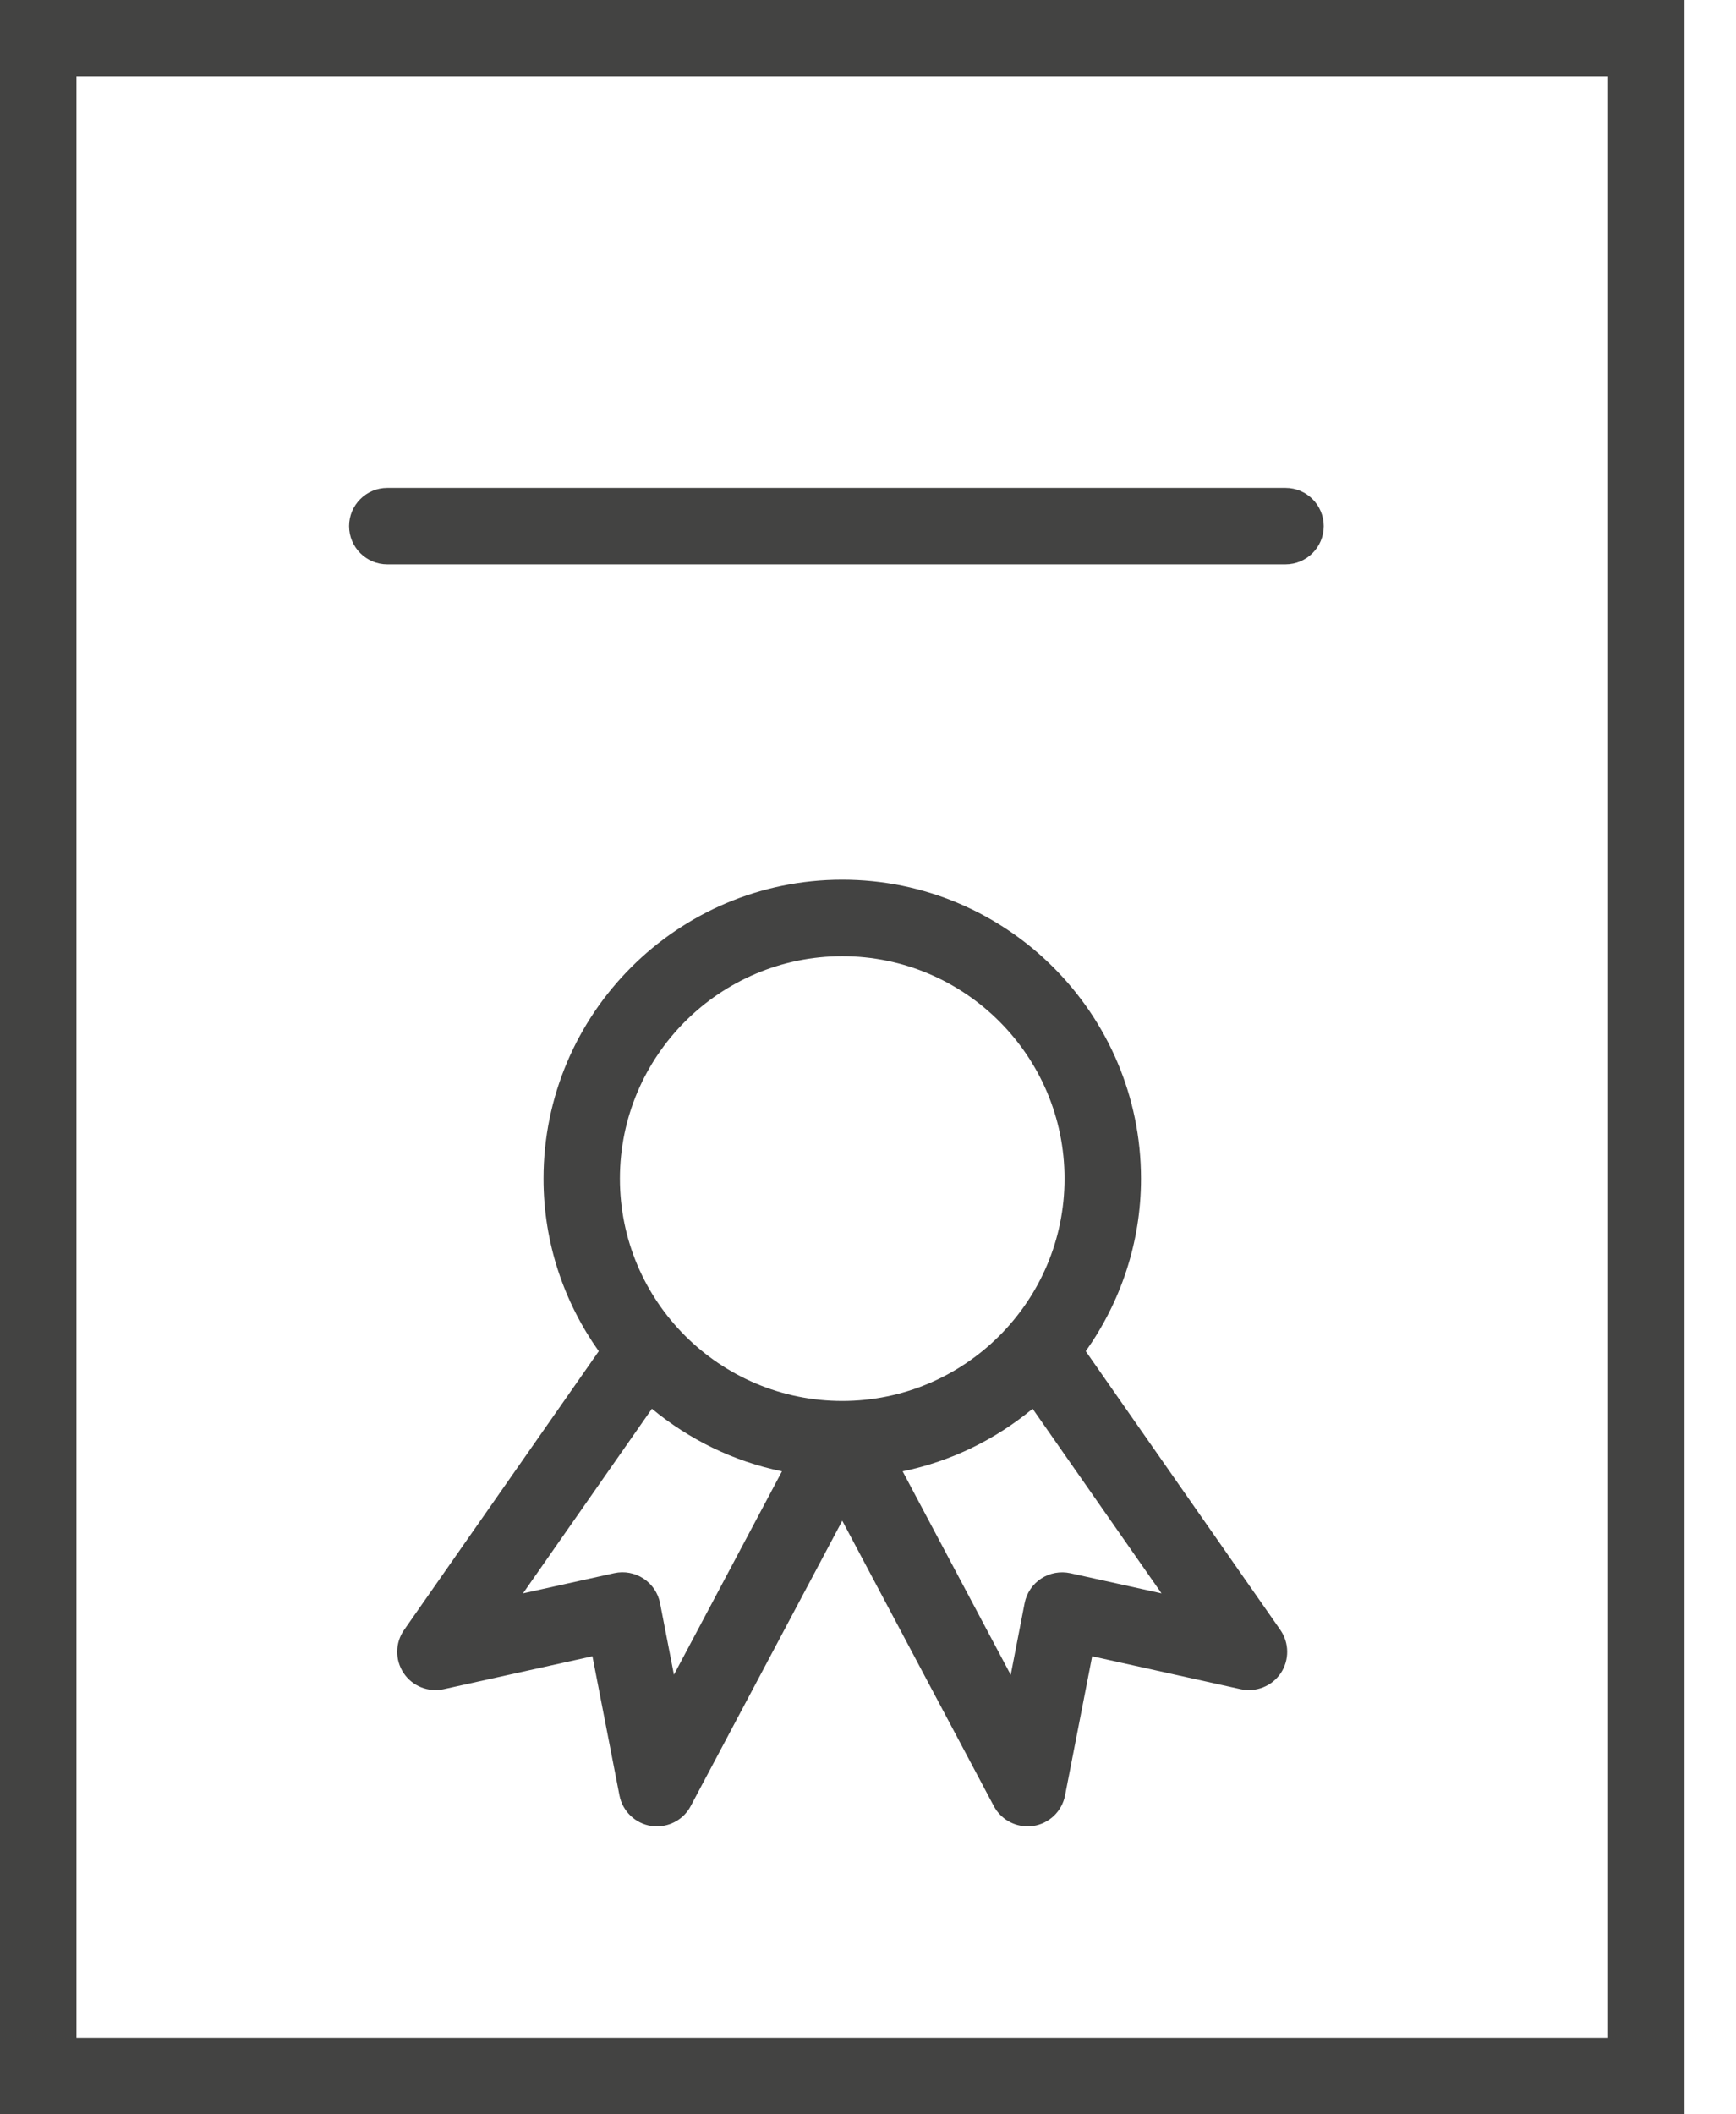
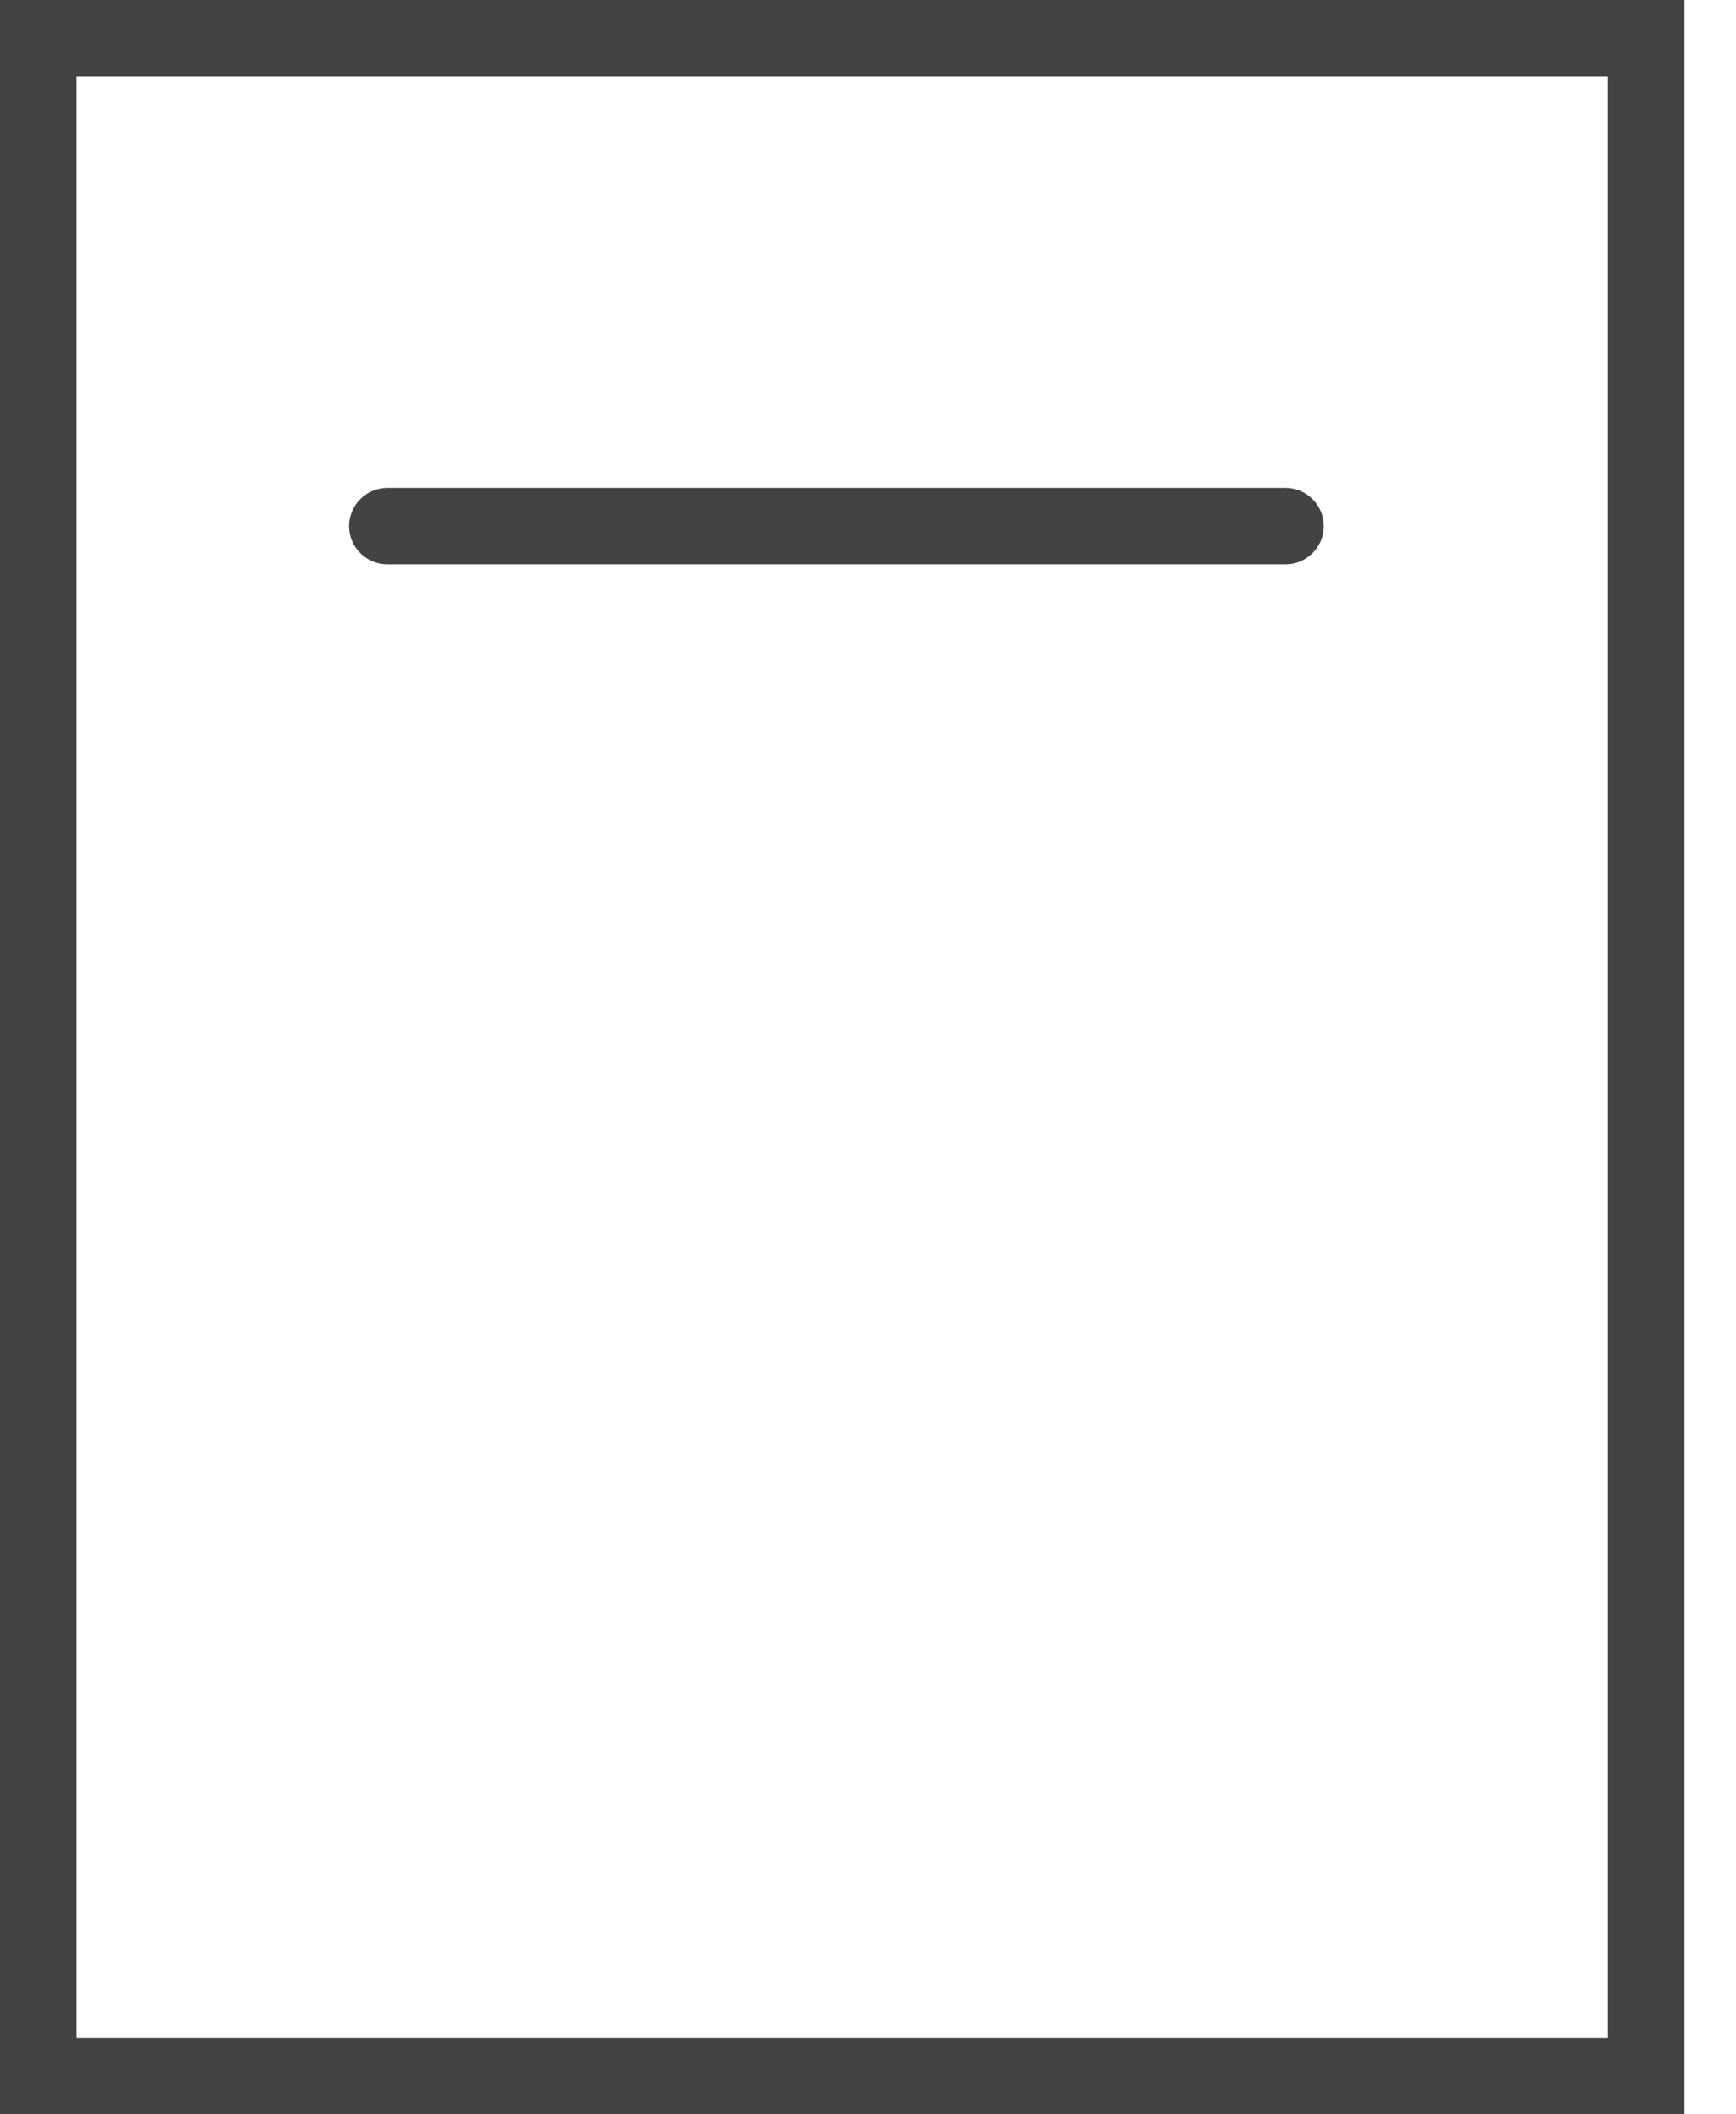
<svg xmlns="http://www.w3.org/2000/svg" width="23" height="28" viewBox="0 0 23 28" fill="none">
  <path d="M0 0V28H22.318V0H0ZM21.305 26.987H1.013V1.013H21.305V26.987Z" fill="#434342" />
-   <path d="M14.385 17.894C14.844 17.247 15.117 16.46 15.117 15.609C15.117 13.426 13.341 11.65 11.159 11.65C8.976 11.65 7.201 13.426 7.201 15.609C7.201 16.461 7.474 17.248 7.933 17.894L5.354 21.585C5.234 21.756 5.232 21.983 5.348 22.157C5.464 22.33 5.674 22.414 5.878 22.37L7.849 21.934L8.207 23.776C8.248 23.987 8.417 24.149 8.629 24.181C8.654 24.184 8.679 24.186 8.704 24.186C8.889 24.186 9.063 24.085 9.151 23.918L11.159 20.139L13.167 23.918C13.256 24.085 13.429 24.186 13.614 24.186C13.639 24.186 13.664 24.185 13.689 24.181C13.901 24.149 14.07 23.987 14.111 23.776L14.47 21.934L16.438 22.37C16.642 22.414 16.852 22.33 16.969 22.157C17.084 21.983 17.082 21.756 16.963 21.585L14.385 17.894ZM11.159 12.663C12.783 12.663 14.104 13.985 14.104 15.609C14.104 17.233 12.783 18.553 11.159 18.553C9.535 18.553 8.213 17.233 8.213 15.609C8.213 13.985 9.535 12.663 11.159 12.663ZM8.929 22.178L8.745 21.231C8.719 21.097 8.64 20.98 8.526 20.905C8.412 20.83 8.272 20.804 8.139 20.833L6.929 21.101L8.637 18.656C9.127 19.061 9.715 19.352 10.36 19.485L8.929 22.178ZM14.181 20.834C14.048 20.805 13.909 20.83 13.794 20.905C13.68 20.98 13.601 21.097 13.575 21.231L13.391 22.18L11.959 19.485C12.604 19.352 13.192 19.061 13.681 18.656L15.389 21.101L14.181 20.834Z" fill="#434342" />
-   <path d="M5.131 7.474H17.031C17.311 7.474 17.538 7.247 17.538 6.967C17.538 6.688 17.311 6.461 17.031 6.461H5.131C4.852 6.461 4.625 6.688 4.625 6.967C4.625 7.247 4.852 7.474 5.131 7.474Z" fill="#434342" />
+   <path d="M5.131 7.474H17.031C17.311 7.474 17.538 7.247 17.538 6.967C17.538 6.688 17.311 6.461 17.031 6.461H5.131C4.852 6.461 4.625 6.688 4.625 6.967C4.625 7.247 4.852 7.474 5.131 7.474" fill="#434342" />
</svg>